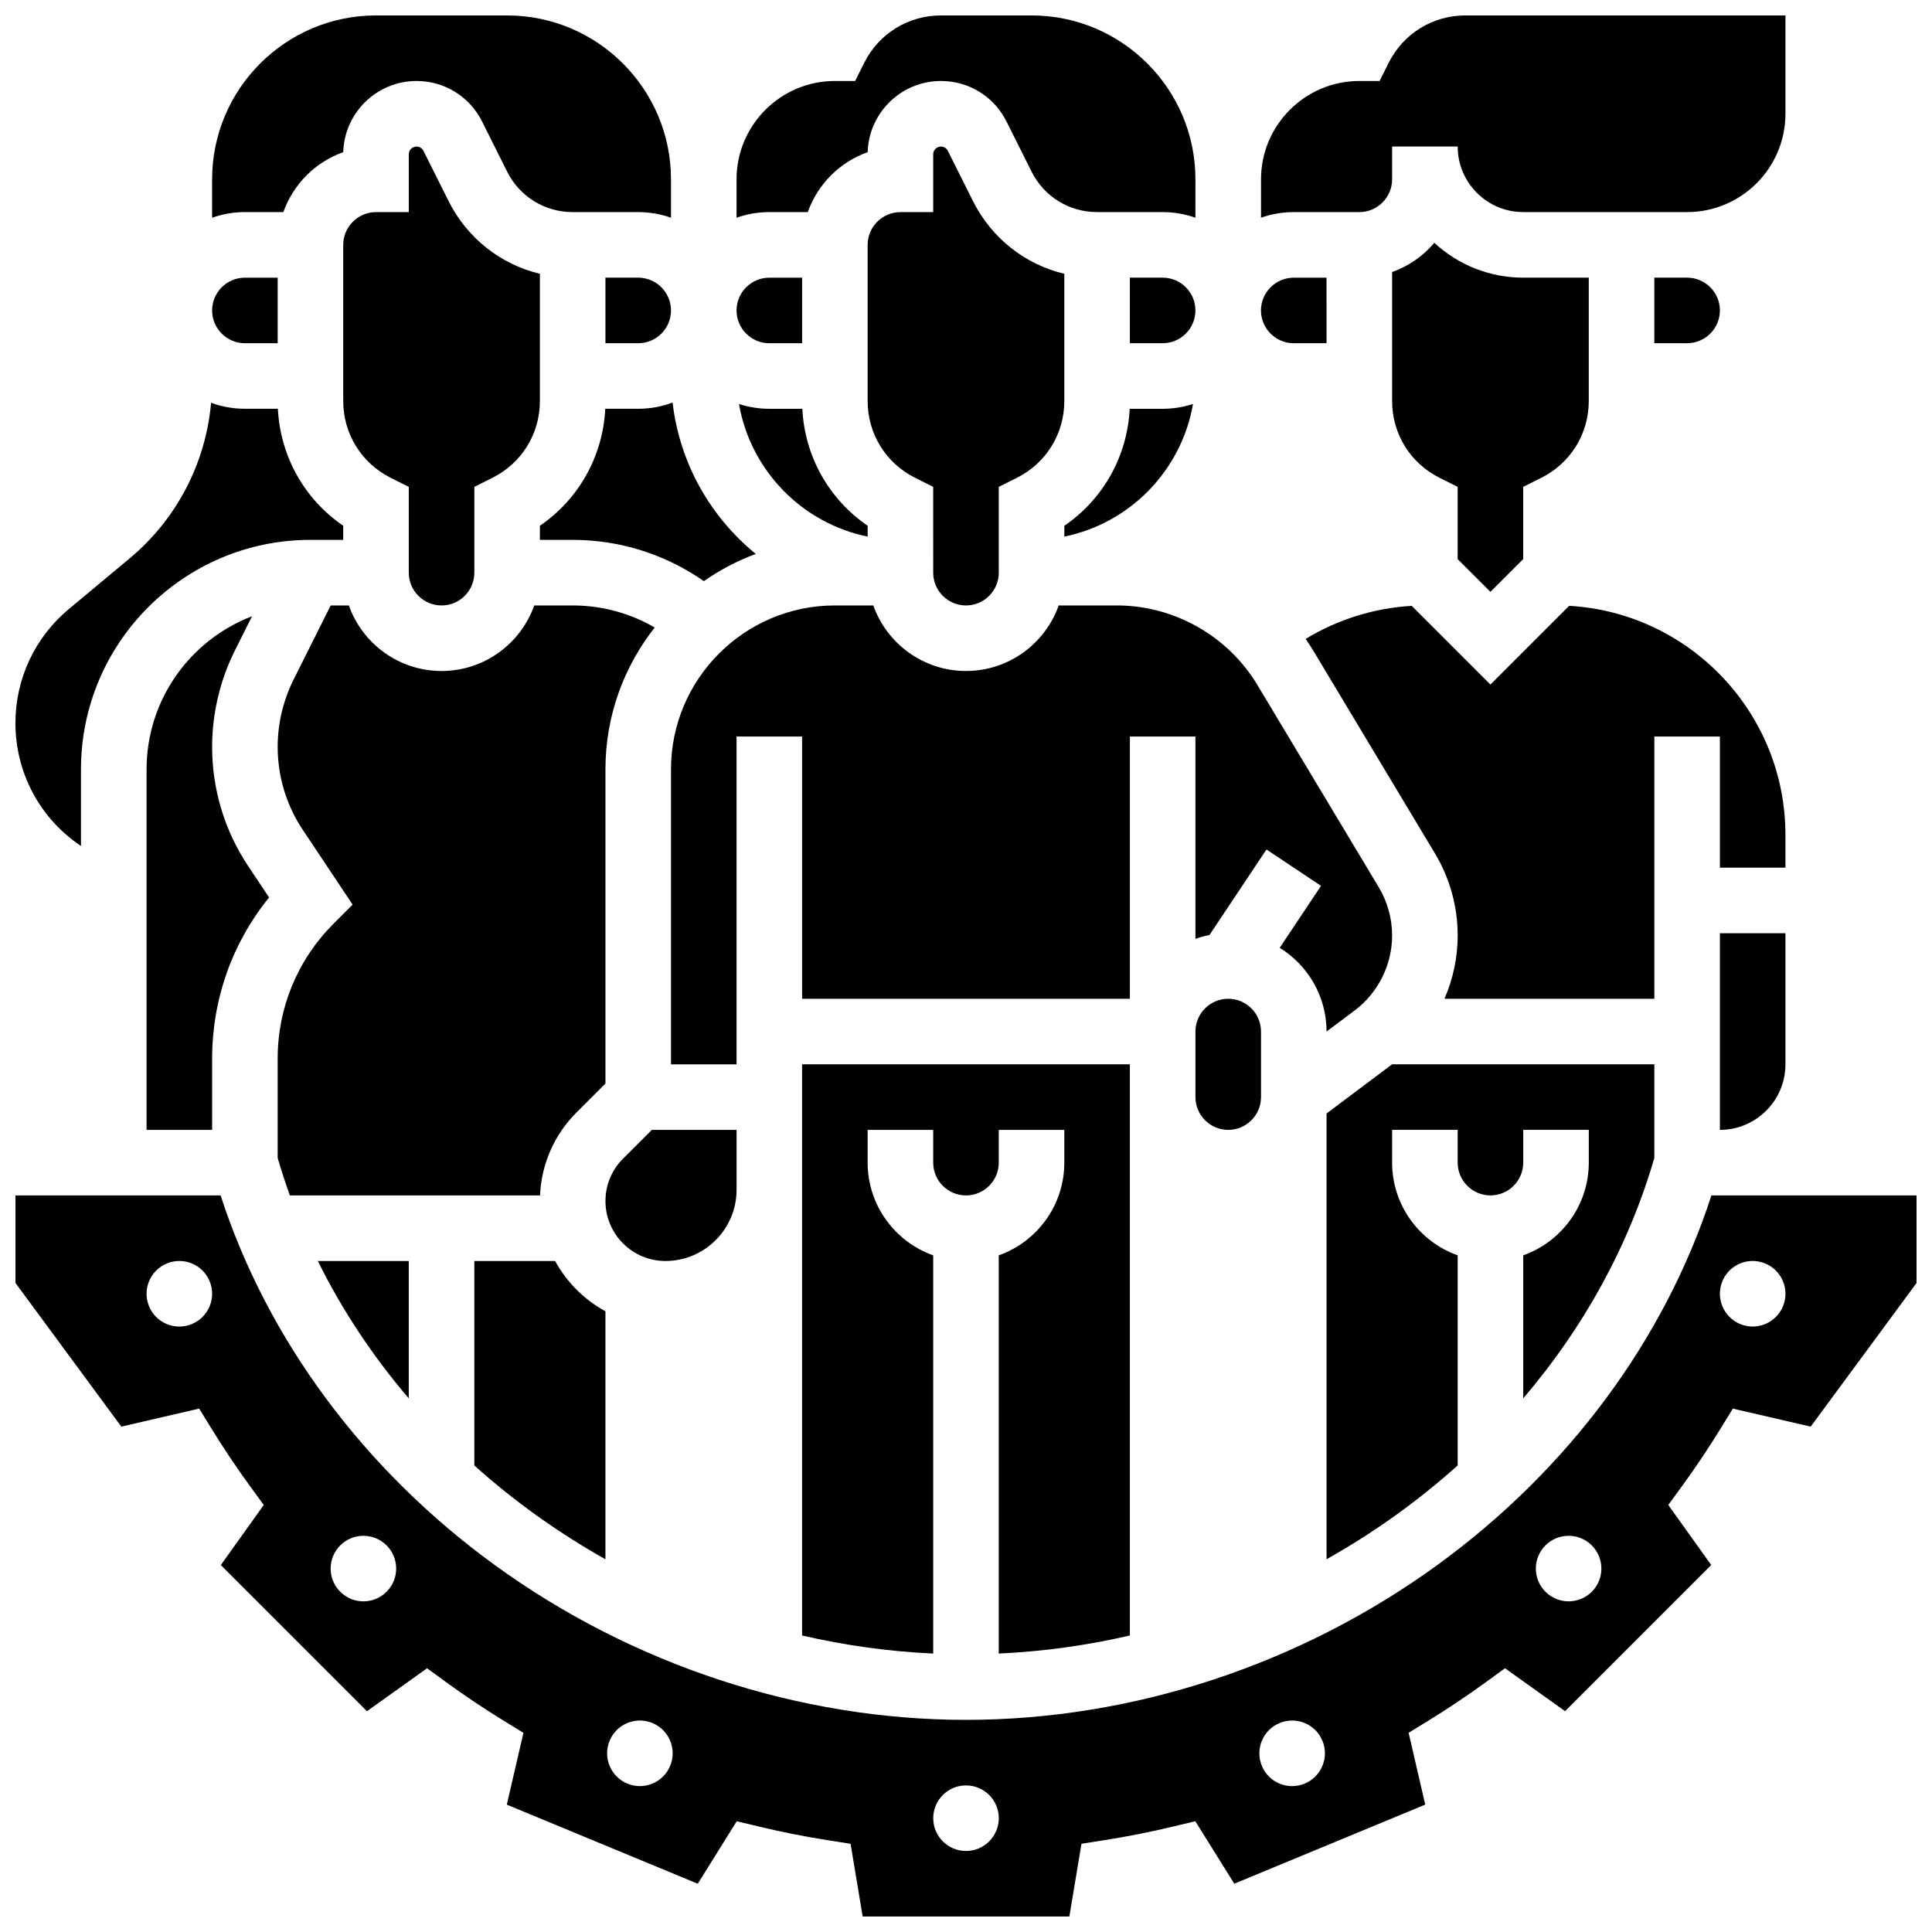
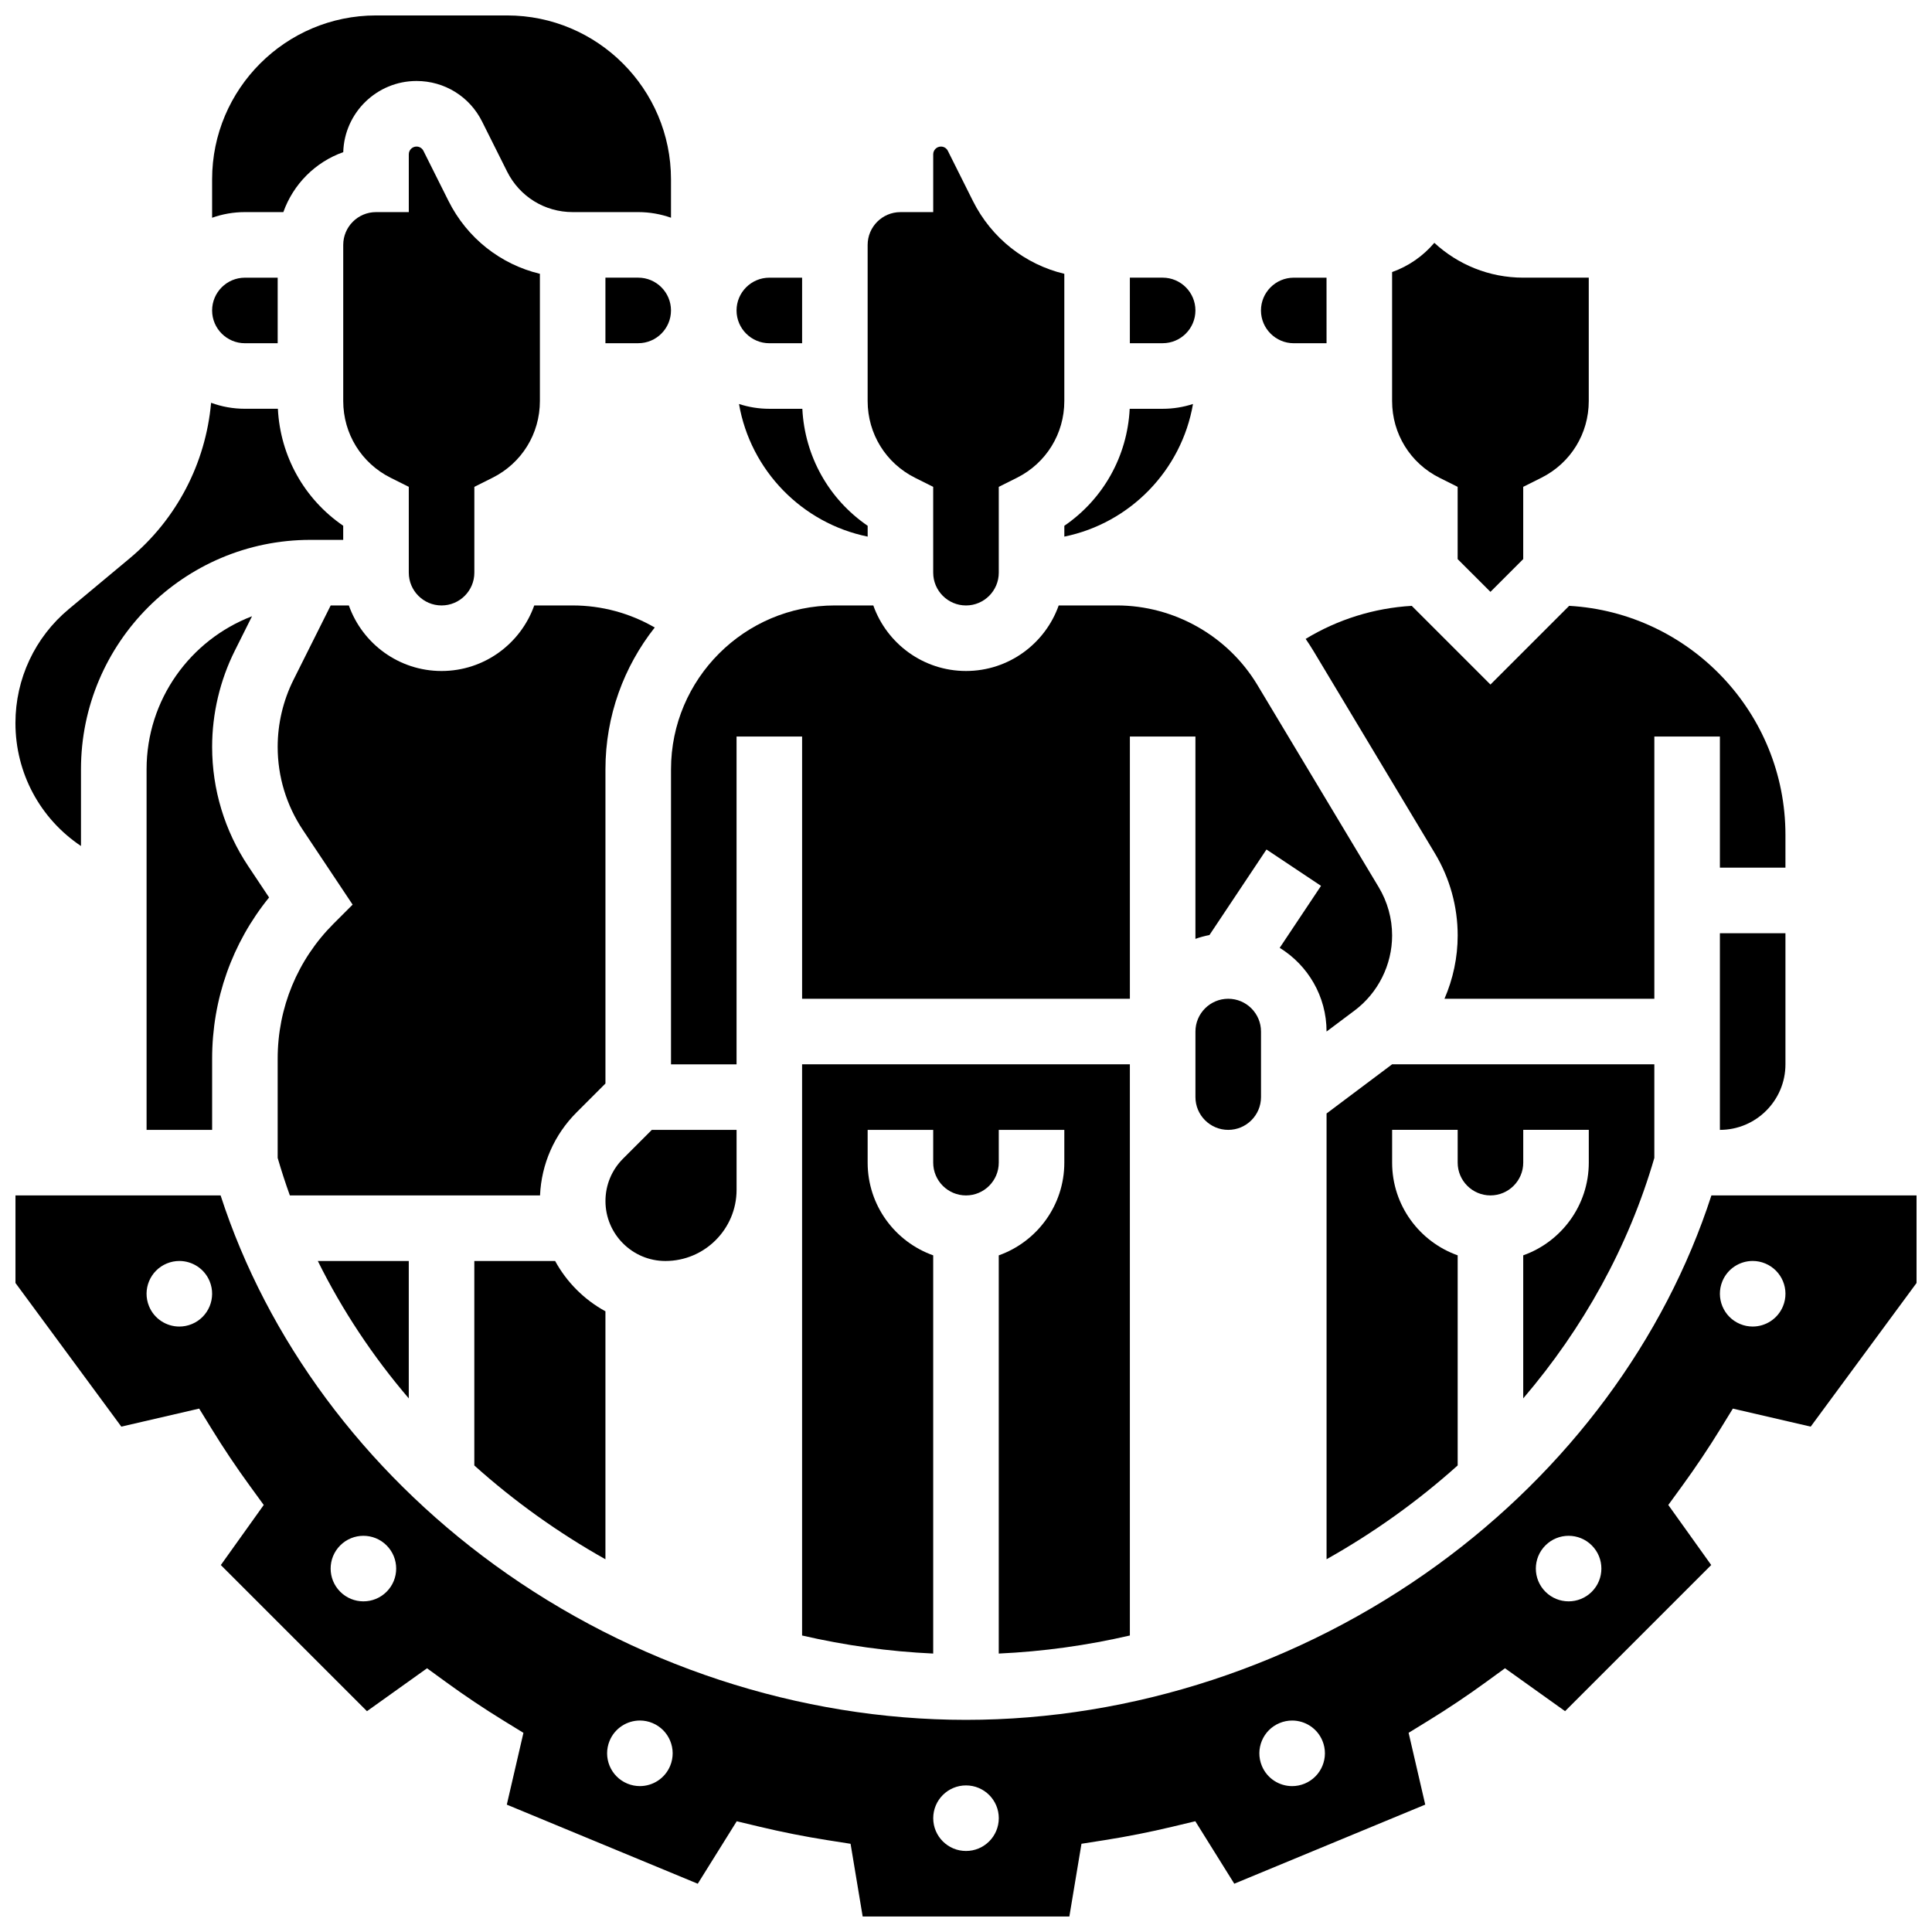
<svg xmlns="http://www.w3.org/2000/svg" width="800px" height="800px" version="1.1" viewBox="144 144 512 512">
  <defs>
    <clipPath id="e">
      <path d="m478 148.09h140v53.906h-140z" />
    </clipPath>
    <clipPath id="d">
      <path d="m148.09 250h86.906v119h-86.906z" />
    </clipPath>
    <clipPath id="c">
      <path d="m200 148.09h122v53.906h-122z" />
    </clipPath>
    <clipPath id="b">
      <path d="m148.09 460h503.81v191.9h-503.81z" />
    </clipPath>
    <clipPath id="a">
-       <path d="m339 148.09h122v53.906h-122z" />
-     </clipPath>
+       </clipPath>
  </defs>
  <path d="m538.98 300.85 8.688-8.688v-19.145l4.801-2.402c7.754-3.875 12.57-11.668 12.57-20.34v-32.691h-17.371c-9.082 0-17.359-3.508-23.555-9.23-2.953 3.484-6.801 6.188-11.191 7.742v34.184c0 8.668 4.816 16.465 12.57 20.34l4.801 2.402v19.145z" />
  <path d="m269.7 478.18v54.184c10.559 9.477 22.227 17.828 34.746 24.859v-65.715c-5.617-3.066-10.262-7.711-13.328-13.328z" />
  <path d="m304.45 347.88c0-14.18 4.894-27.234 13.062-37.586-6.562-3.801-14.043-5.844-21.75-5.844h-10.18c-3.586 10.109-13.238 17.371-24.566 17.371-11.324 0-20.98-7.262-24.566-17.371h-4.812l-9.867 19.73c-2.738 5.481-4.184 11.617-4.184 17.746 0 7.859 2.305 15.469 6.664 22.008l13.199 19.801-5.035 5.035c-9.562 9.559-14.828 22.273-14.828 35.797v26.293c0.977 3.356 2.051 6.672 3.231 9.941h66.297c0.363-8.324 3.773-16.098 9.703-22.023l7.633-7.633z" />
  <path d="m261.02 304.45c4.789 0 8.688-3.898 8.688-8.688v-22.742l4.801-2.402c7.754-3.875 12.57-11.668 12.57-20.34v-33.715c-10.402-2.496-19.281-9.434-24.227-19.32l-6.637-13.27c-0.348-0.699-1.051-1.133-1.828-1.133-1.133 0-2.051 0.918-2.051 2.051v15.32h-8.688c-4.789 0-8.688 3.898-8.688 8.688v41.379c0 8.668 4.816 16.465 12.57 20.34l4.805 2.402v22.742c0 4.789 3.894 8.688 8.684 8.688z" />
  <path d="m373.94 283.34c-10.281-7.035-16.68-18.402-17.312-31.004h-8.746c-2.805 0-5.508-0.449-8.039-1.277 3.039 17.594 16.684 31.598 34.098 35.148z" />
  <path d="m401.83 197.25-6.637-13.27c-0.348-0.703-1.051-1.137-1.832-1.137-1.133 0-2.051 0.918-2.051 2.051v15.32h-8.688c-4.789 0-8.688 3.898-8.688 8.688v41.379c0 8.668 4.816 16.465 12.57 20.34l4.801 2.402 0.004 22.742c0 4.789 3.898 8.688 8.688 8.688s8.688-3.898 8.688-8.688v-22.742l4.801-2.402c7.75-3.875 12.57-11.668 12.57-20.34v-33.715c-10.406-2.496-19.285-9.434-24.227-19.316z" />
  <path d="m460.8 226.27c0-4.789-3.898-8.688-8.688-8.688h-8.688v17.371h8.688c4.789 0.004 8.688-3.894 8.688-8.684z" />
  <path d="m426.06 283.34v2.867c17.414-3.551 31.062-17.555 34.098-35.148-2.535 0.824-5.234 1.277-8.039 1.277h-8.738c-0.629 12.602-7.039 23.965-17.32 31.004z" />
  <path d="m252.33 478.18h-24.102c6.469 13.078 14.602 25.289 24.102 36.41z" />
  <path d="m599.79 443.43c9.578 0 17.371-7.793 17.371-17.371v-34.746h-17.371z" />
  <path d="m495.55 417.37 7.434-5.574c6.223-4.668 9.941-12.102 9.941-19.883 0-4.504-1.227-8.926-3.543-12.785l-32.156-53.594c-7.805-13.008-22.074-21.086-37.242-21.086h-15.418c-3.586 10.109-13.238 17.371-24.566 17.371-11.324 0-20.98-7.262-24.566-17.371h-10.176c-23.949 0-43.434 19.484-43.434 43.434v78.176h17.371v-86.863h17.371v69.492h86.863v-69.492h17.371v53.613c1.199-0.426 2.441-0.766 3.715-1.012l15.113-22.672 14.457 9.637-10.953 16.426c7.449 4.59 12.418 12.816 12.418 22.184z" />
  <path d="m617.16 365.25c0-32.355-25.406-58.883-57.312-60.695l-20.863 20.859-20.855-20.855c-9.965 0.574-19.637 3.602-28.117 8.758 0.738 1.066 1.445 2.16 2.117 3.277l32.156 53.594c3.938 6.562 6.016 14.074 6.016 21.727 0 5.82-1.227 11.527-3.5 16.77l55.617-0.004v-69.492h17.371v34.746h17.371z" />
  <g clip-path="url(#e)">
-     <path d="m495.55 200.21h8.688c4.789 0 8.688-3.898 8.688-8.688v-8.688h17.371c0 9.578 7.793 17.371 17.371 17.371h43.434c14.371 0 26.059-11.691 26.059-26.059v-26.055h-84.812c-8.668 0-16.465 4.816-20.34 12.57l-2.402 4.801h-5.367c-14.371 0-26.059 11.691-26.059 26.059v10.18c2.719-0.965 5.641-1.492 8.688-1.492z" />
-   </g>
+     </g>
  <path d="m339.2 443.43h-22.461l-7.633 7.633c-3 3-4.652 6.988-4.652 11.23 0 8.758 7.125 15.883 15.883 15.883 10.402 0 18.863-8.461 18.863-18.863z" />
  <path d="m408.68 476.68v105.53c11.805-0.539 23.43-2.168 34.746-4.785v-151.37h-86.863v151.37c11.312 2.617 22.941 4.246 34.746 4.785v-105.53c-10.109-3.586-17.371-13.238-17.371-24.566v-8.688h17.371v8.688c0 4.789 3.898 8.688 8.688 8.688s8.688-3.898 8.688-8.688v-8.688h17.371v8.688c0 11.328-7.266 20.984-17.375 24.57z" />
  <path d="m478.18 417.37c0-4.789-3.898-8.688-8.688-8.688-4.789 0-8.688 3.898-8.688 8.688v17.371c0 4.789 3.898 8.688 8.688 8.688 4.789 0 8.688-3.898 8.688-8.688z" />
  <path d="m547.67 476.68v37.906c15.852-18.555 27.891-40.137 34.746-63.723v-24.809h-69.492l-17.371 13.031v118.13c12.516-7.031 24.184-15.383 34.746-24.859v-55.68c-10.109-3.586-17.371-13.238-17.371-24.566v-8.688h17.371v8.688c0 4.789 3.898 8.688 8.688 8.688s8.688-3.898 8.688-8.688v-8.688h17.371v8.688c-0.004 11.324-7.266 20.98-17.375 24.566z" />
  <g clip-path="url(#d)">
    <path d="m165.46 368.2v-20.324c0-33.527 27.277-60.805 60.805-60.805h8.688v-3.742c-10.281-7.035-16.68-18.402-17.312-31.004l-8.746 0.004c-3.144 0-6.16-0.559-8.953-1.586-1.434 16.031-9.117 30.844-21.613 41.258l-16.105 13.422c-8.98 7.484-14.133 18.484-14.133 30.18 0 13.277 6.551 25.359 17.371 32.598z" />
  </g>
  <path d="m208.9 234.96h8.688v-17.371h-8.688c-4.789 0-8.688 3.898-8.688 8.688 0 4.785 3.898 8.684 8.688 8.684z" />
  <g clip-path="url(#c)">
    <path d="m219.09 200.21c2.625-7.391 8.48-13.27 15.875-15.887 0.301-10.449 8.895-18.859 19.418-18.859 7.406 0 14.062 4.113 17.371 10.738l6.637 13.27c3.312 6.625 9.969 10.738 17.371 10.738h17.371c3.043 0 5.969 0.531 8.688 1.492v-10.176c0-23.949-19.484-43.434-43.434-43.434h-34.742c-23.949 0-43.434 19.484-43.434 43.434v10.18c2.719-0.965 5.644-1.496 8.688-1.496z" />
  </g>
  <g clip-path="url(#b)">
    <path d="m597.54 460.8c-12.363 38.152-37.941 72.727-72.586 97.91-36.438 26.484-80.812 41.07-124.95 41.07s-88.516-14.586-124.95-41.074c-34.645-25.184-60.227-59.758-72.59-97.906h-54.363v23.203l28.051 38.066 20.633-4.777 3.273 5.324c3.144 5.117 6.559 10.219 10.152 15.152l3.684 5.062-11.371 15.922 38.73 38.73 15.922-11.371 5.062 3.684c4.941 3.594 10.039 7.008 15.156 10.152l5.324 3.273-4.406 19.027 50.605 20.961 10.328-16.555 6.078 1.453c5.922 1.414 11.945 2.606 17.902 3.547l6.188 0.973 3.207 19.27h54.773l3.211-19.277 6.188-0.973c5.957-0.938 11.98-2.133 17.902-3.547l6.078-1.453 10.328 16.555 50.605-20.961-4.406-19.027 5.324-3.273c5.113-3.144 10.215-6.559 15.156-10.152l5.062-3.684 15.922 11.371 38.73-38.73-11.375-15.914 3.684-5.062c3.59-4.934 7.004-10.031 10.152-15.152l3.273-5.324 20.629 4.777 28.051-38.066v-23.203zm-402.69 34.086c-1.086 0.449-2.211 0.664-3.32 0.664-3.41 0-6.644-2.019-8.027-5.363-1.836-4.434 0.27-9.516 4.703-11.352 1.086-0.449 2.211-0.664 3.32-0.664 3.41 0 6.644 2.019 8.027 5.363 1.832 4.434-0.273 9.516-4.703 11.352zm51.598 70.945c-1.695 1.695-3.918 2.543-6.141 2.543-2.223 0-4.445-0.848-6.141-2.543-3.391-3.391-3.391-8.895 0-12.285 1.695-1.695 3.918-2.543 6.141-2.543 2.223 0 4.445 0.848 6.141 2.543 3.391 3.394 3.391 8.895 0 12.285zm75.152 46.141c-1.387 3.344-4.621 5.363-8.027 5.363-1.109 0-2.234-0.211-3.32-0.664-4.434-1.836-6.535-6.918-4.699-11.352 1.387-3.344 4.621-5.363 8.027-5.363 1.109 0 2.234 0.211 3.32 0.664 4.43 1.84 6.535 6.918 4.699 11.352zm78.402 22.555c-4.797 0-8.688-3.891-8.688-8.688s3.891-8.688 8.688-8.688 8.688 3.891 8.688 8.688c-0.004 4.797-3.891 8.688-8.688 8.688zm89.75-17.852c-1.086 0.449-2.211 0.664-3.32 0.664-3.41 0-6.644-2.019-8.027-5.363-1.836-4.434 0.27-9.516 4.703-11.352 1.086-0.449 2.211-0.664 3.32-0.664 3.41 0 6.644 2.019 8.027 5.363 1.832 4.434-0.27 9.512-4.703 11.352zm76.086-50.844c-1.695 1.695-3.918 2.543-6.141 2.543-2.223 0-4.445-0.848-6.141-2.543-3.391-3.391-3.391-8.895 0-12.285 1.695-1.695 3.918-2.543 6.141-2.543 2.223 0 4.445 0.848 6.141 2.543 3.394 3.394 3.394 8.895 0 12.285zm50.664-75.648c-1.387 3.344-4.621 5.363-8.027 5.363-1.109 0-2.234-0.211-3.32-0.664-4.434-1.836-6.535-6.918-4.703-11.352 1.387-3.344 4.621-5.363 8.027-5.363 1.109 0 2.234 0.211 3.32 0.664 4.434 1.84 6.539 6.922 4.703 11.352z" />
  </g>
-   <path d="m599.79 226.27c0-4.789-3.898-8.688-8.688-8.688h-8.688v17.371h8.688c4.789 0.004 8.688-3.894 8.688-8.684z" />
  <path d="m210.79 307.31c-16.324 6.254-27.945 22.074-27.945 40.566v95.551h17.371v-18.863c0-15.742 5.312-30.668 15.094-42.73l-5.512-8.27c-6.269-9.398-9.582-20.344-9.582-31.641 0-8.809 2.082-17.633 6.023-25.512z" />
  <path d="m321.82 226.27c0-4.789-3.898-8.688-8.688-8.688h-8.688v17.371h8.688c4.793 0.004 8.688-3.894 8.688-8.684z" />
  <path d="m486.86 234.96h8.688l-0.004-17.371h-8.688c-4.789 0-8.688 3.898-8.688 8.688 0.004 4.785 3.902 8.684 8.691 8.684z" />
-   <path d="m347.88 234.96h8.688v-17.371h-8.688c-4.789 0-8.688 3.898-8.688 8.688 0.004 4.785 3.898 8.684 8.688 8.684z" />
-   <path d="m304.4 252.33c-0.629 12.602-7.039 23.965-17.32 31.004l-0.004 3.738h8.688c12.516 0 24.617 3.852 34.766 10.934 4.231-2.953 8.848-5.394 13.766-7.207-11.984-9.762-20.184-23.984-22.051-40.117-2.836 1.062-5.906 1.648-9.105 1.648z" />
+   <path d="m347.88 234.96h8.688v-17.371h-8.688c-4.789 0-8.688 3.898-8.688 8.688 0.004 4.785 3.898 8.684 8.688 8.684" />
  <g clip-path="url(#a)">
    <path d="m358.07 200.21c2.625-7.391 8.48-13.27 15.875-15.887 0.297-10.449 8.895-18.859 19.414-18.859 7.406 0 14.062 4.113 17.371 10.738l6.637 13.27c3.312 6.625 9.969 10.738 17.371 10.738h17.371c3.043 0 5.969 0.531 8.688 1.492l0.004-10.176c0-23.949-19.484-43.434-43.434-43.434h-24.008c-8.668 0-16.465 4.816-20.34 12.57l-2.402 4.801h-5.367c-14.371 0-26.059 11.691-26.059 26.059v10.18c2.719-0.965 5.641-1.492 8.688-1.492z" />
  </g>
</svg>